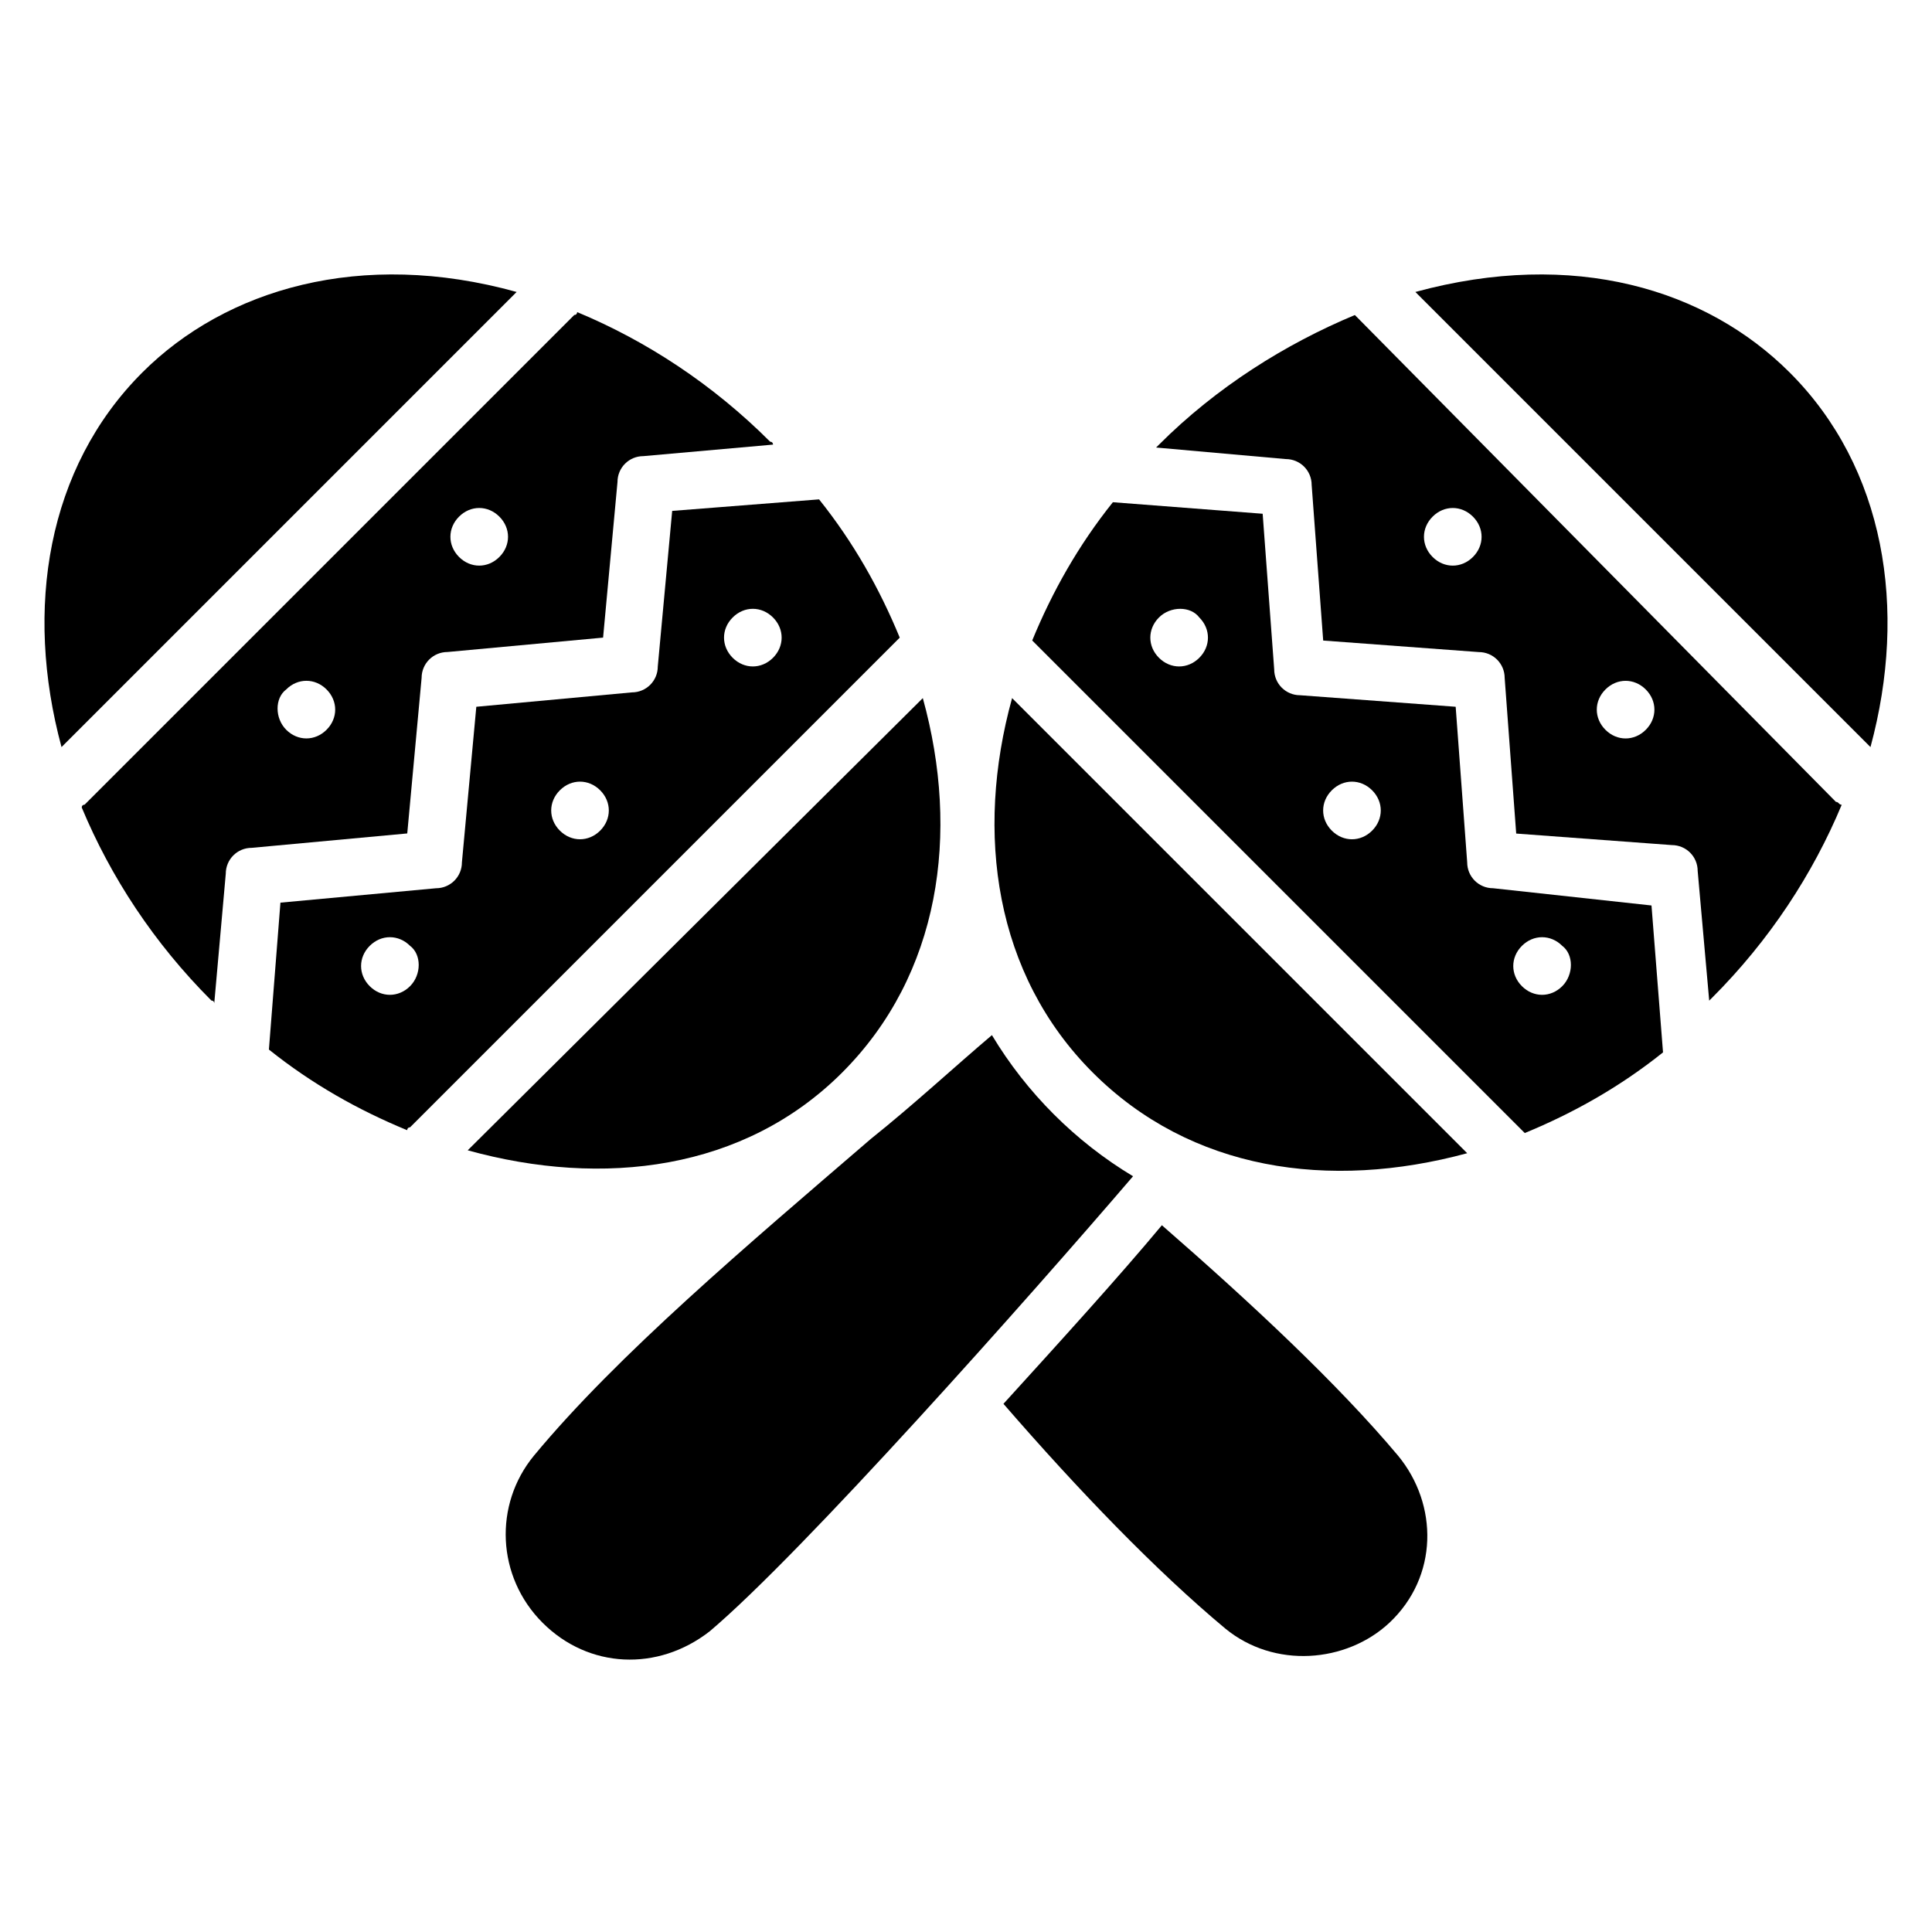
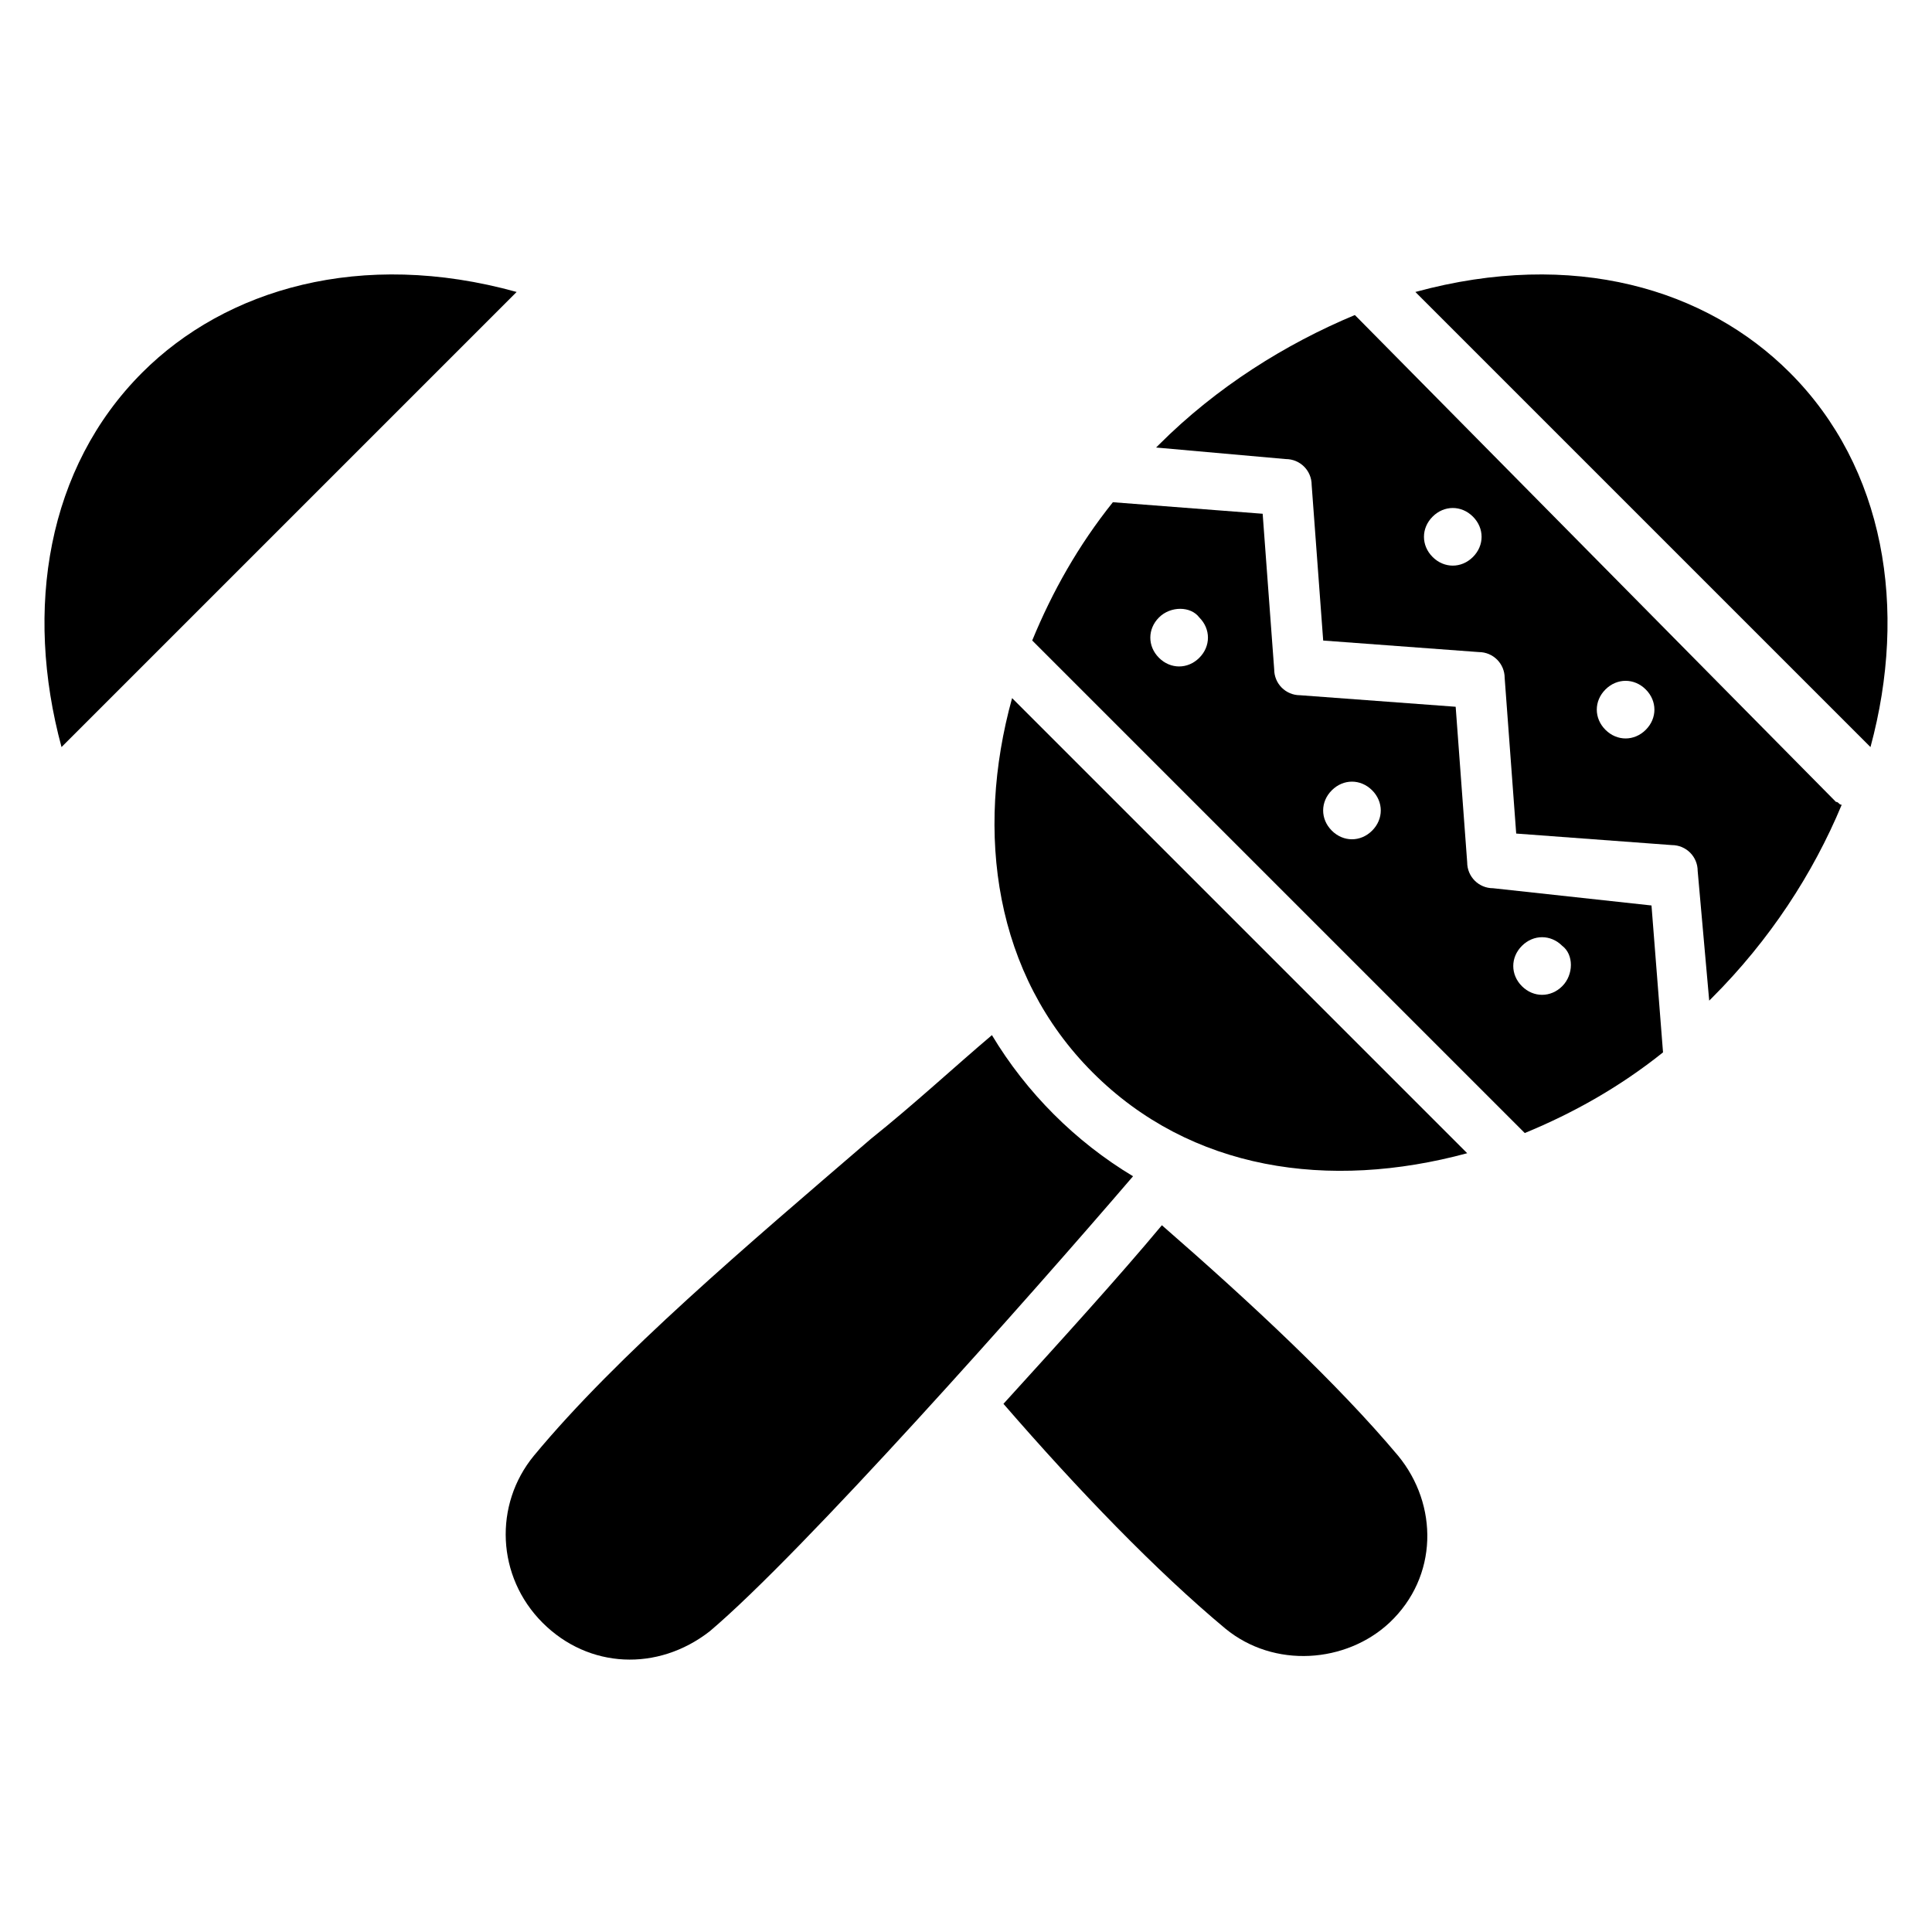
<svg xmlns="http://www.w3.org/2000/svg" fill="#000000" width="800px" height="800px" version="1.1" viewBox="144 144 512 512">
  <g>
    <path d="m406.87 418.32c-9.922 8.398-20.609 18.32-32.062 27.48-32.824 28.242-67.176 57.25-89.312 83.969-10.688 12.977-9.922 32.062 2.289 44.273 12.215 12.215 30.535 12.977 44.273 2.289 24.426-20.609 84.73-88.547 112.21-120.61-15.262-9.16-28.238-22.137-37.398-37.402z" />
    <path d="m618.32 242.75c-22.137-22.137-57.25-32.824-99.234-21.375l120.61 120.61c9.922-36.641 3.816-74.047-21.375-99.234z" />
    <path d="m503.81 228.25-0.762-0.762c-18.32 7.633-36.641 19.082-51.906 34.352l-0.762 0.762 34.352 3.055c3.816 0 6.871 3.055 6.871 6.871l3.055 41.223 41.223 3.055c3.816 0 6.871 3.055 6.871 6.871l3.055 41.223 41.223 3.055c3.816 0 6.871 3.055 6.871 6.871l3.055 34.352 0.762-0.762c15.266-15.266 26.719-32.824 34.352-51.145-0.762 0-0.762-0.762-1.527-0.762zm30.535 63.355c-3.055 3.055-7.633 3.055-10.688 0-3.055-3.055-3.055-7.633 0-10.688 3.055-3.055 7.633-3.055 10.688 0 3.055 3.055 3.055 7.637 0 10.688zm45.801 45.801c-3.055 3.055-7.633 3.055-10.688 0-3.055-3.055-3.055-7.633 0-10.688 3.055-3.055 7.633-3.055 10.688 0 3.055 3.055 3.055 7.637 0 10.688z" />
    <path d="m539.69 379.39c-3.816 0-6.871-3.055-6.871-6.871l-3.051-41.219-41.223-3.055c-3.816 0-6.871-3.055-6.871-6.871l-3.055-41.223-39.695-3.055c-9.16 11.449-16.031 23.664-21.375 36.641l130.53 130.53c12.977-5.344 25.191-12.215 36.641-21.375l-3.055-38.93zm-77.863-61.066c-3.055 3.055-7.633 3.055-10.688 0-3.055-3.055-3.055-7.633 0-10.688 3.055-3.055 8.398-3.055 10.688 0 3.055 3.055 3.055 7.633 0 10.688zm45.801 45.801c-3.055 3.055-7.633 3.055-10.688 0-3.055-3.055-3.055-7.633 0-10.688 3.055-3.055 7.633-3.055 10.688 0 3.055 3.055 3.055 7.633 0 10.688zm50.383 41.223c-3.055 3.055-7.633 3.055-10.688 0-3.055-3.055-3.055-7.633 0-10.688 3.055-3.055 7.633-3.055 10.688 0 3.055 2.289 3.055 7.633 0 10.688z" />
    <path d="m433.59 428.24c25.953 25.953 62.594 31.297 99.234 21.375l-120.61-120.61c-9.922 35.875-4.578 73.281 21.375 99.234z" />
    <path d="m451.91 468.7c-11.449 13.742-26.719 30.535-41.984 47.328 19.848 22.902 40.457 44.273 58.777 59.543 12.977 10.688 32.062 9.16 43.512-1.527 12.977-12.215 12.977-31.297 2.289-44.273-16.031-19.086-38.93-40.461-62.594-61.07z" />
-     <path d="m382.44 312.98c-5.344-12.977-12.215-25.191-21.375-36.641l-38.93 3.055-3.816 41.223c0 3.816-3.055 6.871-6.871 6.871l-41.219 3.812-3.816 41.223c0 3.816-3.055 6.871-6.871 6.871l-41.223 3.816-3.055 38.93c11.449 9.16 23.664 16.031 36.641 21.375 0 0 0-0.762 0.762-0.762l129.77-129.77c0.004-0.004 0.004-0.004 0.004-0.004zm-129.77 92.367c-3.055 3.055-7.633 3.055-10.688 0s-3.055-7.633 0-10.688 7.633-3.055 10.688 0c3.055 2.289 3.055 7.633 0 10.688zm50.383-41.223c-3.055 3.055-7.633 3.055-10.688 0-3.055-3.055-3.055-7.633 0-10.688 3.055-3.055 7.633-3.055 10.688 0 3.051 3.055 3.051 7.633 0 10.688zm45.801-45.801c-3.055 3.055-7.633 3.055-10.688 0-3.055-3.055-3.055-7.633 0-10.688 3.055-3.055 7.633-3.055 10.688 0 3.051 3.055 3.051 7.633 0 10.688z" />
-     <path d="m255.73 323.66c0-3.816 3.055-6.871 6.871-6.871l41.223-3.816 3.816-41.223c0-3.816 3.055-6.871 6.871-6.871l34.352-3.055s0-0.762-0.762-0.762c-15.266-15.266-32.824-26.719-51.145-34.352 0 0 0 0.762-0.762 0.762l-129.77 129.77s-0.762 0-0.762 0.762c7.633 18.32 19.082 35.879 34.352 51.145 0 0 0.762 0 0.762 0.762l3.055-34.352c0-3.816 3.055-6.871 6.871-6.871l41.223-3.816zm9.922-42.746c3.055-3.055 7.633-3.055 10.688 0 3.055 3.055 3.055 7.633 0 10.688-3.055 3.055-7.633 3.055-10.688 0-3.051-3.055-3.051-7.637 0-10.688zm-35.113 56.484c-3.055 3.055-7.633 3.055-10.688 0-3.055-3.055-3.055-8.398 0-10.688 3.055-3.055 7.633-3.055 10.688 0 3.055 3.055 3.055 7.637 0 10.688z" />
    <path d="m181.68 242.75c-25.191 25.191-31.297 62.594-21.375 99.234l120.61-120.61c-41.223-11.449-77.102-0.762-99.238 21.375z" />
-     <path d="m367.18 428.24c25.953-25.953 31.297-63.359 21.375-99.234l-120.61 119.84c35.879 9.926 73.285 5.344 99.238-20.609z" />
  </g>
</svg>